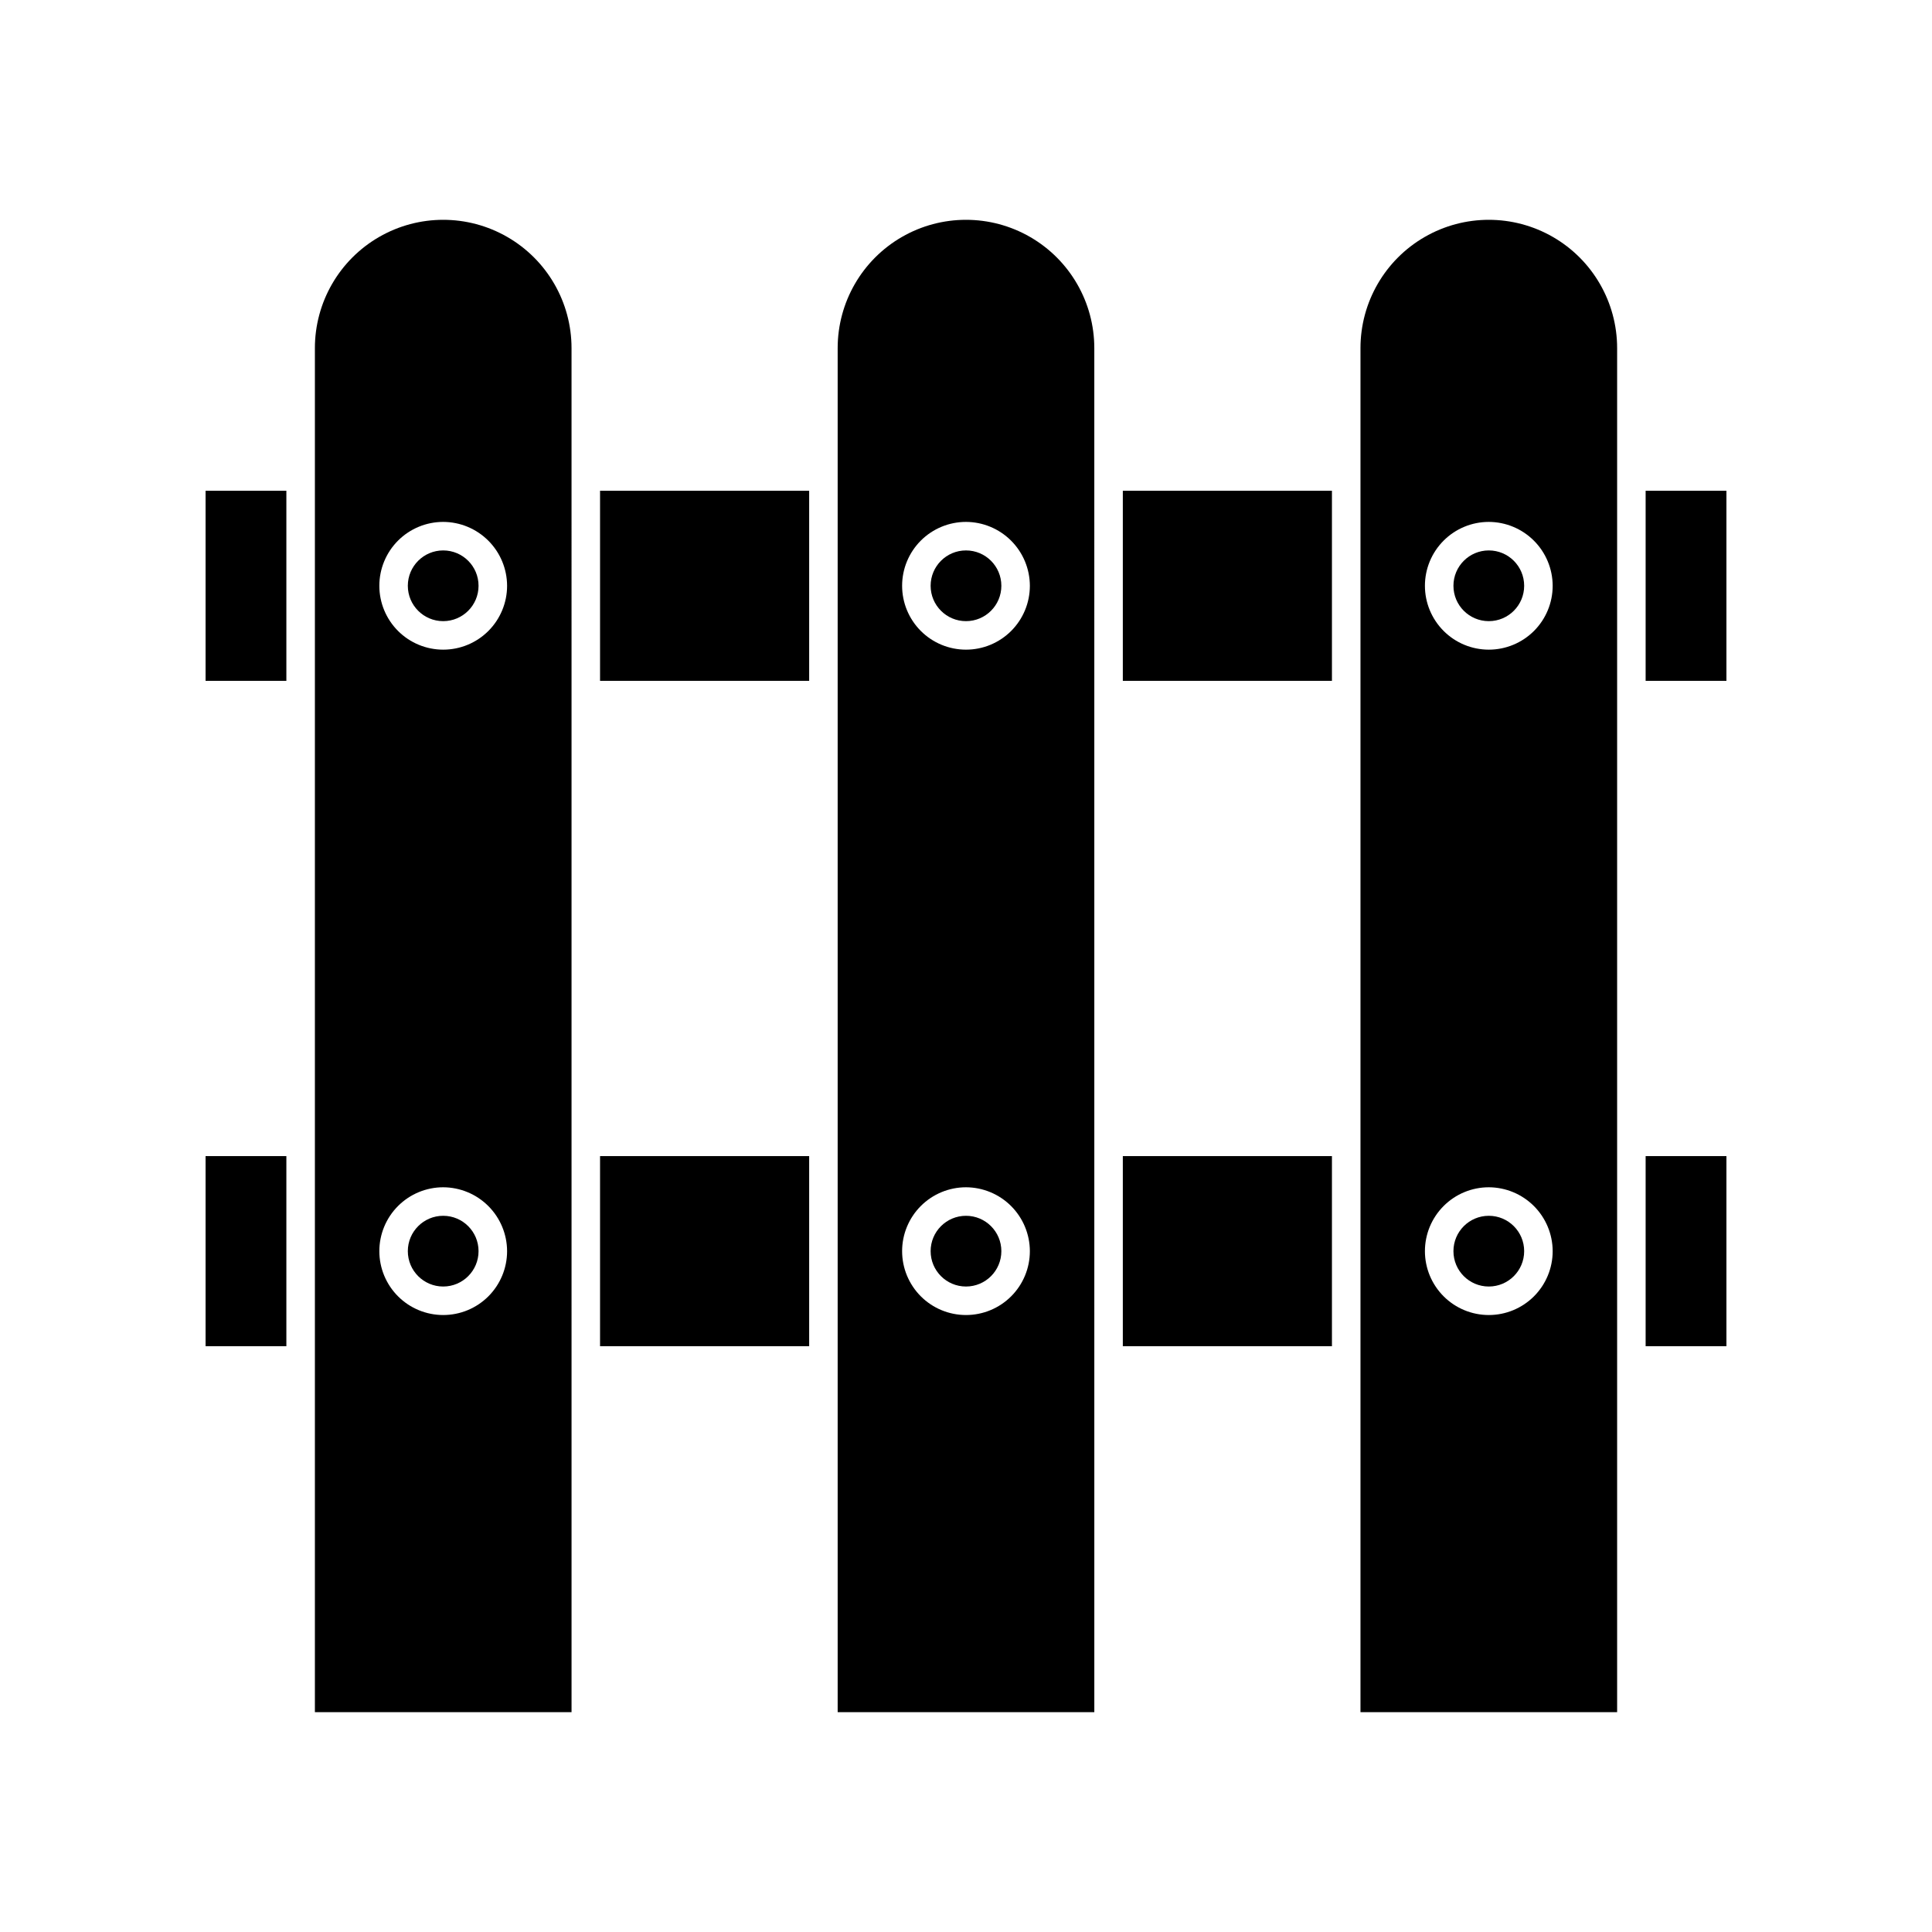
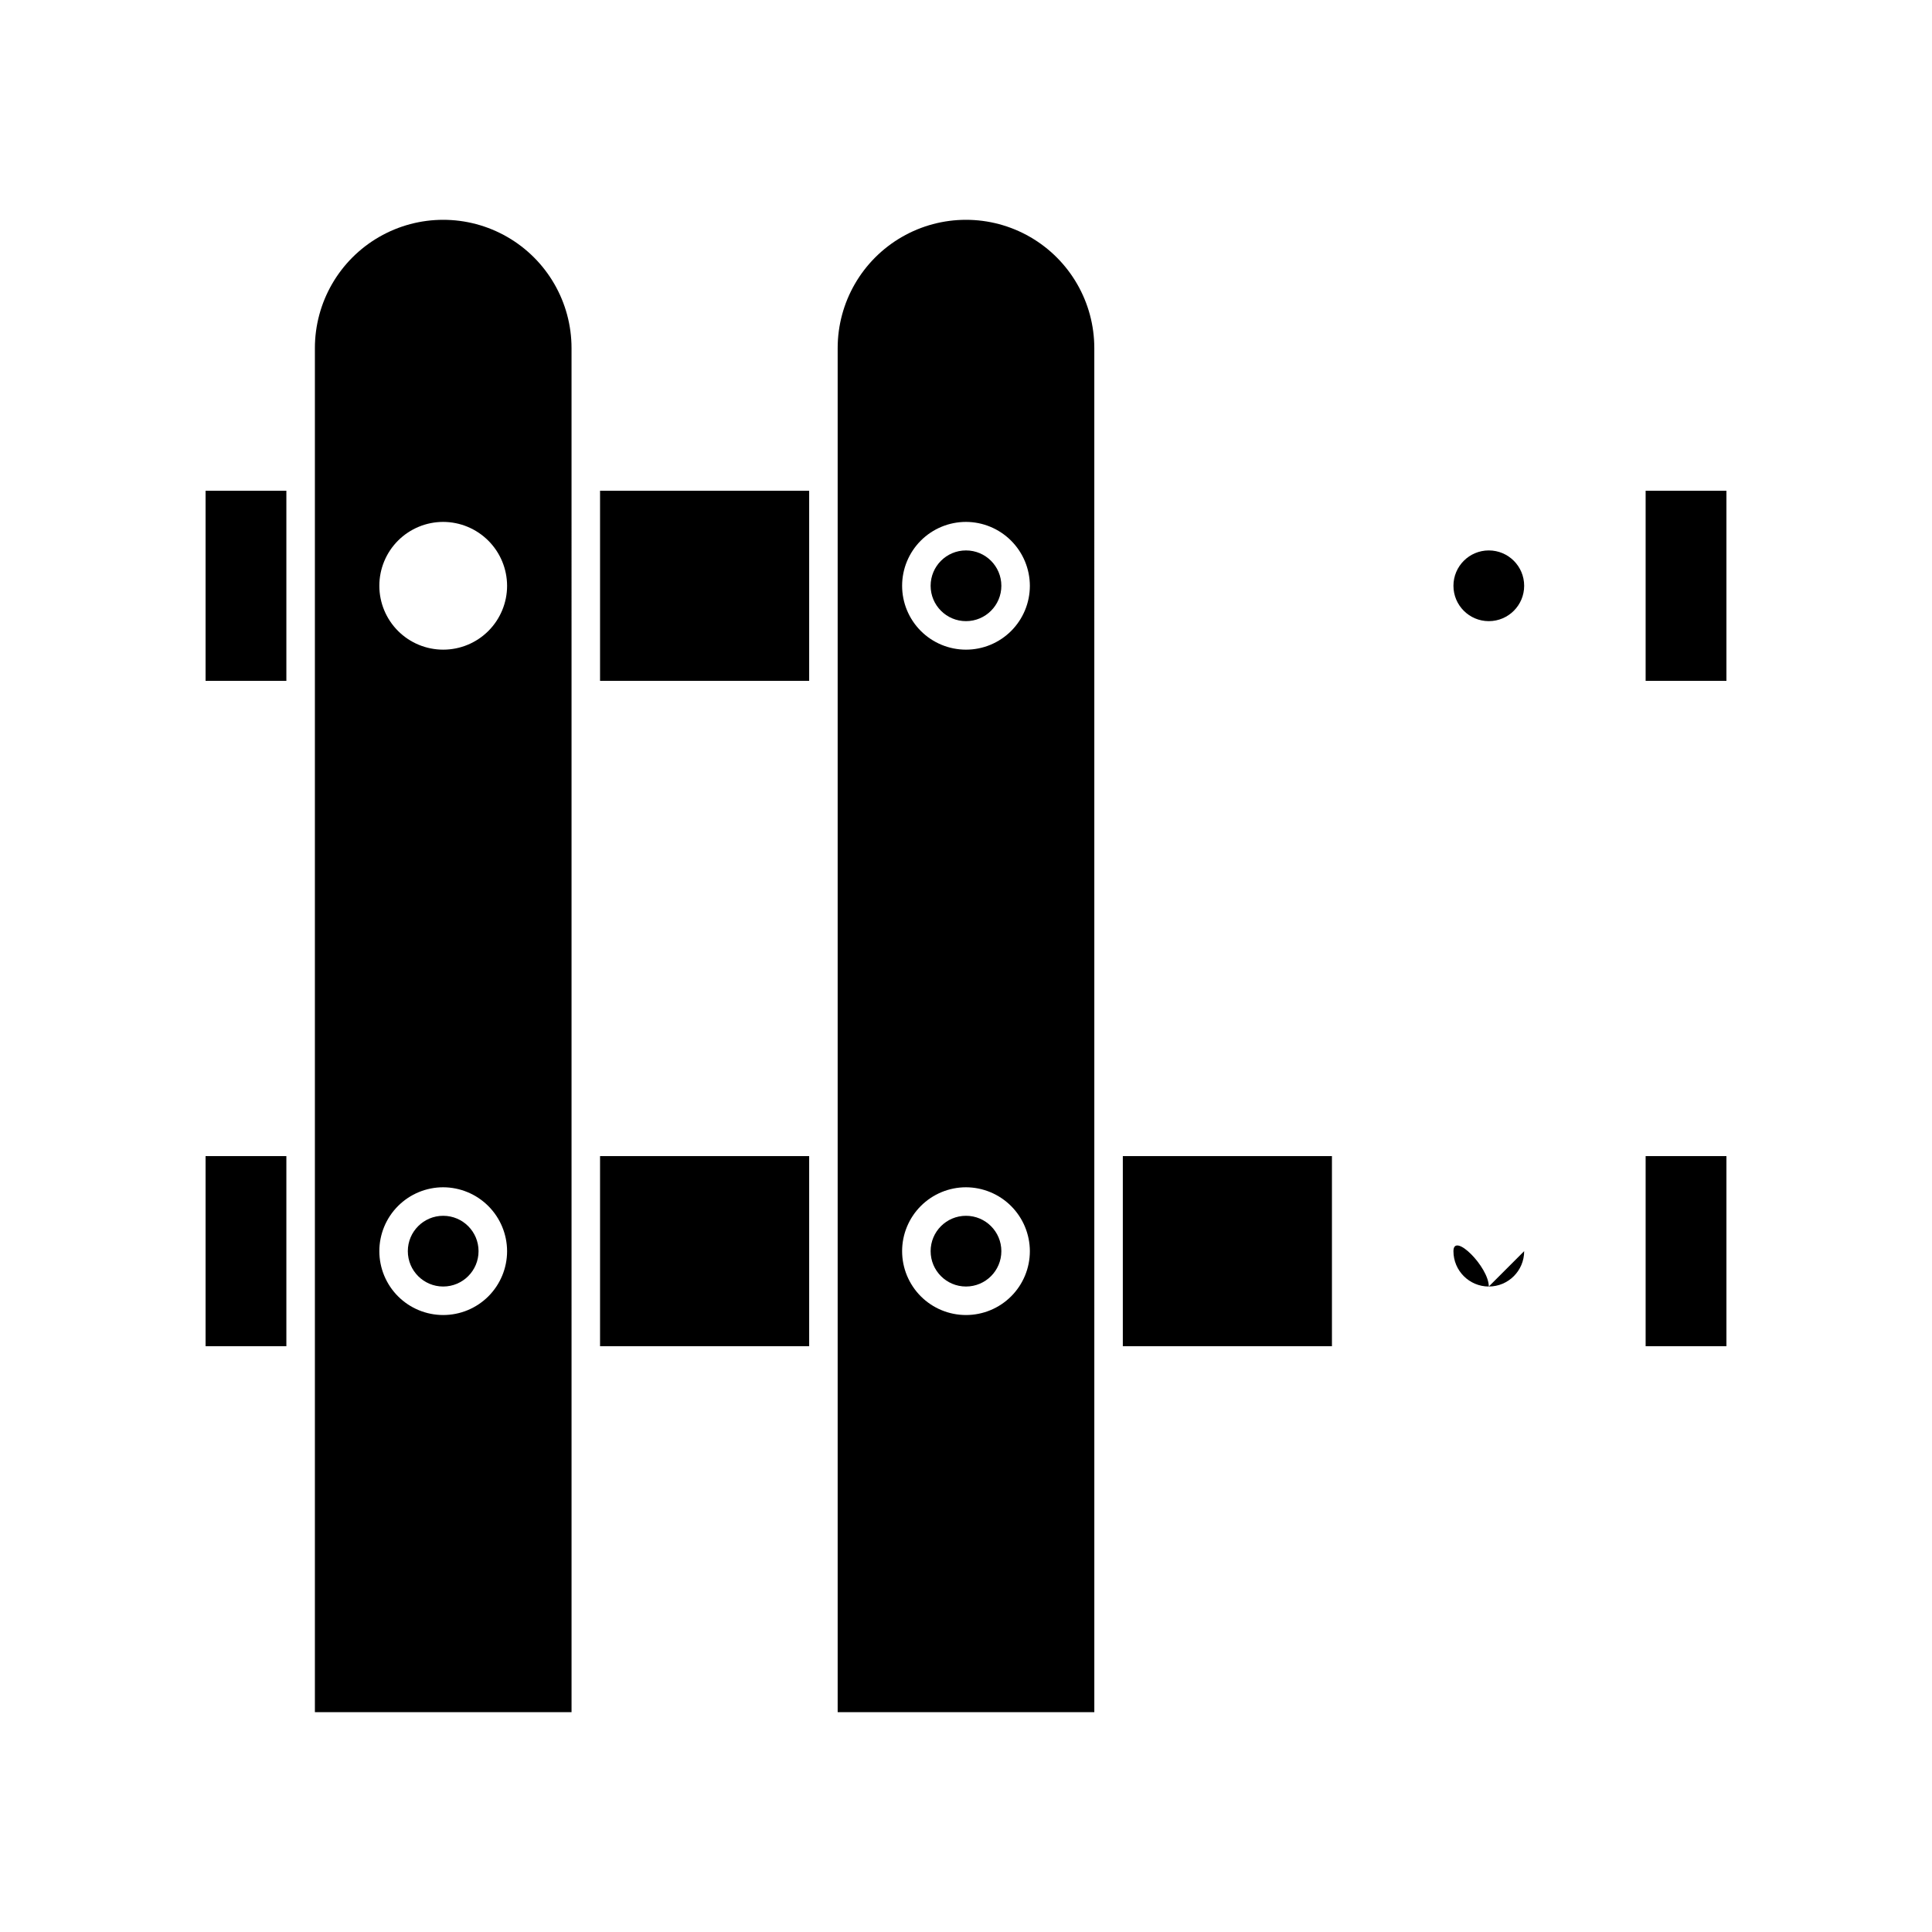
<svg xmlns="http://www.w3.org/2000/svg" fill="#000000" width="800px" height="800px" version="1.1" viewBox="144 144 512 512">
  <g>
    <path d="m198.48 274.05h21.41v50.383h-21.41z" />
    <path d="m303.02 274.05h55.418v50.383h-55.418z" />
-     <path d="m441.56 274.05h55.418v50.383h-55.418z" />
    <path d="m580.11 274.05h21.41v50.383h-21.41z" />
    <path d="m580.11 450.38h21.41v50.383h-21.41z" />
    <path d="m441.56 450.38h55.418v50.383h-55.418z" />
    <path d="m303.02 450.38h55.418v50.383h-55.418z" />
    <path d="m198.48 450.38h21.41v50.383h-21.41z" />
    <path d="m227.45 597.74h68.016l-0.004-361.48c0-12.152-6.481-23.379-17.004-29.453-10.52-6.074-23.484-6.074-34.004 0-10.523 6.074-17.004 17.301-17.004 29.453zm50.934-122.17c0 4.488-1.785 8.793-4.957 11.969-3.176 3.176-7.481 4.957-11.973 4.957-4.488 0-8.793-1.781-11.969-4.957-3.176-3.176-4.957-7.481-4.957-11.969 0-4.488 1.781-8.797 4.957-11.969 3.176-3.176 7.481-4.961 11.969-4.961 4.488 0.016 8.785 1.801 11.957 4.973s4.961 7.473 4.973 11.957zm0-176.33c0 4.488-1.785 8.793-4.957 11.969-3.176 3.176-7.481 4.957-11.973 4.957-4.488 0-8.793-1.781-11.969-4.957s-4.957-7.481-4.957-11.969c0-4.492 1.781-8.797 4.957-11.973 3.176-3.172 7.481-4.957 11.969-4.957 4.488 0.012 8.785 1.801 11.957 4.973s4.961 7.469 4.973 11.957z" />
    <path d="m365.99 597.74h68.016l-0.004-361.48c0-12.152-6.481-23.379-17-29.453-10.523-6.074-23.488-6.074-34.008 0-10.523 6.074-17.004 17.301-17.004 29.453zm50.934-122.17c0 4.488-1.781 8.793-4.957 11.969-3.176 3.176-7.481 4.957-11.969 4.957-4.492 0-8.797-1.781-11.973-4.957-3.172-3.176-4.957-7.481-4.957-11.969 0-4.488 1.785-8.797 4.957-11.969 3.176-3.176 7.481-4.961 11.973-4.961 4.484 0.016 8.781 1.801 11.953 4.973s4.961 7.473 4.973 11.957zm0-176.33c0 4.488-1.781 8.793-4.957 11.969s-7.481 4.957-11.969 4.957c-4.492 0-8.797-1.781-11.973-4.957-3.172-3.176-4.957-7.481-4.957-11.969 0-4.492 1.785-8.797 4.957-11.973 3.176-3.172 7.481-4.957 11.973-4.957 4.484 0.012 8.781 1.801 11.953 4.973s4.961 7.469 4.973 11.957z" />
-     <path d="m504.54 597.74h68.016v-361.48c0-12.152-6.484-23.379-17.004-29.453-10.523-6.074-23.488-6.074-34.008 0-10.523 6.074-17.004 17.301-17.004 29.453zm50.934-122.17c0 4.488-1.781 8.793-4.957 11.969-3.176 3.176-7.481 4.957-11.969 4.957-4.492 0-8.797-1.781-11.969-4.957-3.176-3.176-4.961-7.481-4.961-11.969 0-4.488 1.785-8.797 4.961-11.969 3.172-3.176 7.477-4.961 11.969-4.961 4.484 0.016 8.781 1.801 11.953 4.973s4.961 7.473 4.973 11.957zm0-176.33c0 4.488-1.781 8.793-4.957 11.969s-7.481 4.957-11.969 4.957c-4.492 0-8.797-1.781-11.969-4.957-3.176-3.176-4.961-7.481-4.961-11.969 0-4.492 1.785-8.797 4.961-11.973 3.172-3.172 7.477-4.957 11.969-4.957 4.484 0.012 8.781 1.801 11.953 4.973s4.961 7.469 4.973 11.957z" />
-     <path d="m270.82 299.24c0 5.172-4.195 9.371-9.371 9.371-5.172 0-9.371-4.199-9.371-9.371 0-5.176 4.199-9.371 9.371-9.371 5.176 0 9.371 4.195 9.371 9.371" />
    <path d="m409.37 299.24c0 5.172-4.195 9.371-9.371 9.371s-9.371-4.199-9.371-9.371c0-5.176 4.195-9.371 9.371-9.371s9.371 4.195 9.371 9.371" />
    <path d="m547.92 299.24c0 5.172-4.195 9.371-9.371 9.371s-9.371-4.199-9.371-9.371c0-5.176 4.195-9.371 9.371-9.371s9.371 4.195 9.371 9.371" />
    <path d="m270.82 475.57c0 5.176-4.195 9.371-9.371 9.371-5.172 0-9.371-4.195-9.371-9.371 0-5.176 4.199-9.371 9.371-9.371 5.176 0 9.371 4.195 9.371 9.371" />
    <path d="m409.37 475.57c0 5.176-4.195 9.371-9.371 9.371s-9.371-4.195-9.371-9.371c0-5.176 4.195-9.371 9.371-9.371s9.371 4.195 9.371 9.371" />
-     <path d="m547.92 475.57c0 5.176-4.195 9.371-9.371 9.371s-9.371-4.195-9.371-9.371c0-5.176 4.195-9.371 9.371-9.371s9.371 4.195 9.371 9.371" />
+     <path d="m547.92 475.57c0 5.176-4.195 9.371-9.371 9.371s-9.371-4.195-9.371-9.371s9.371 4.195 9.371 9.371" />
  </g>
</svg>